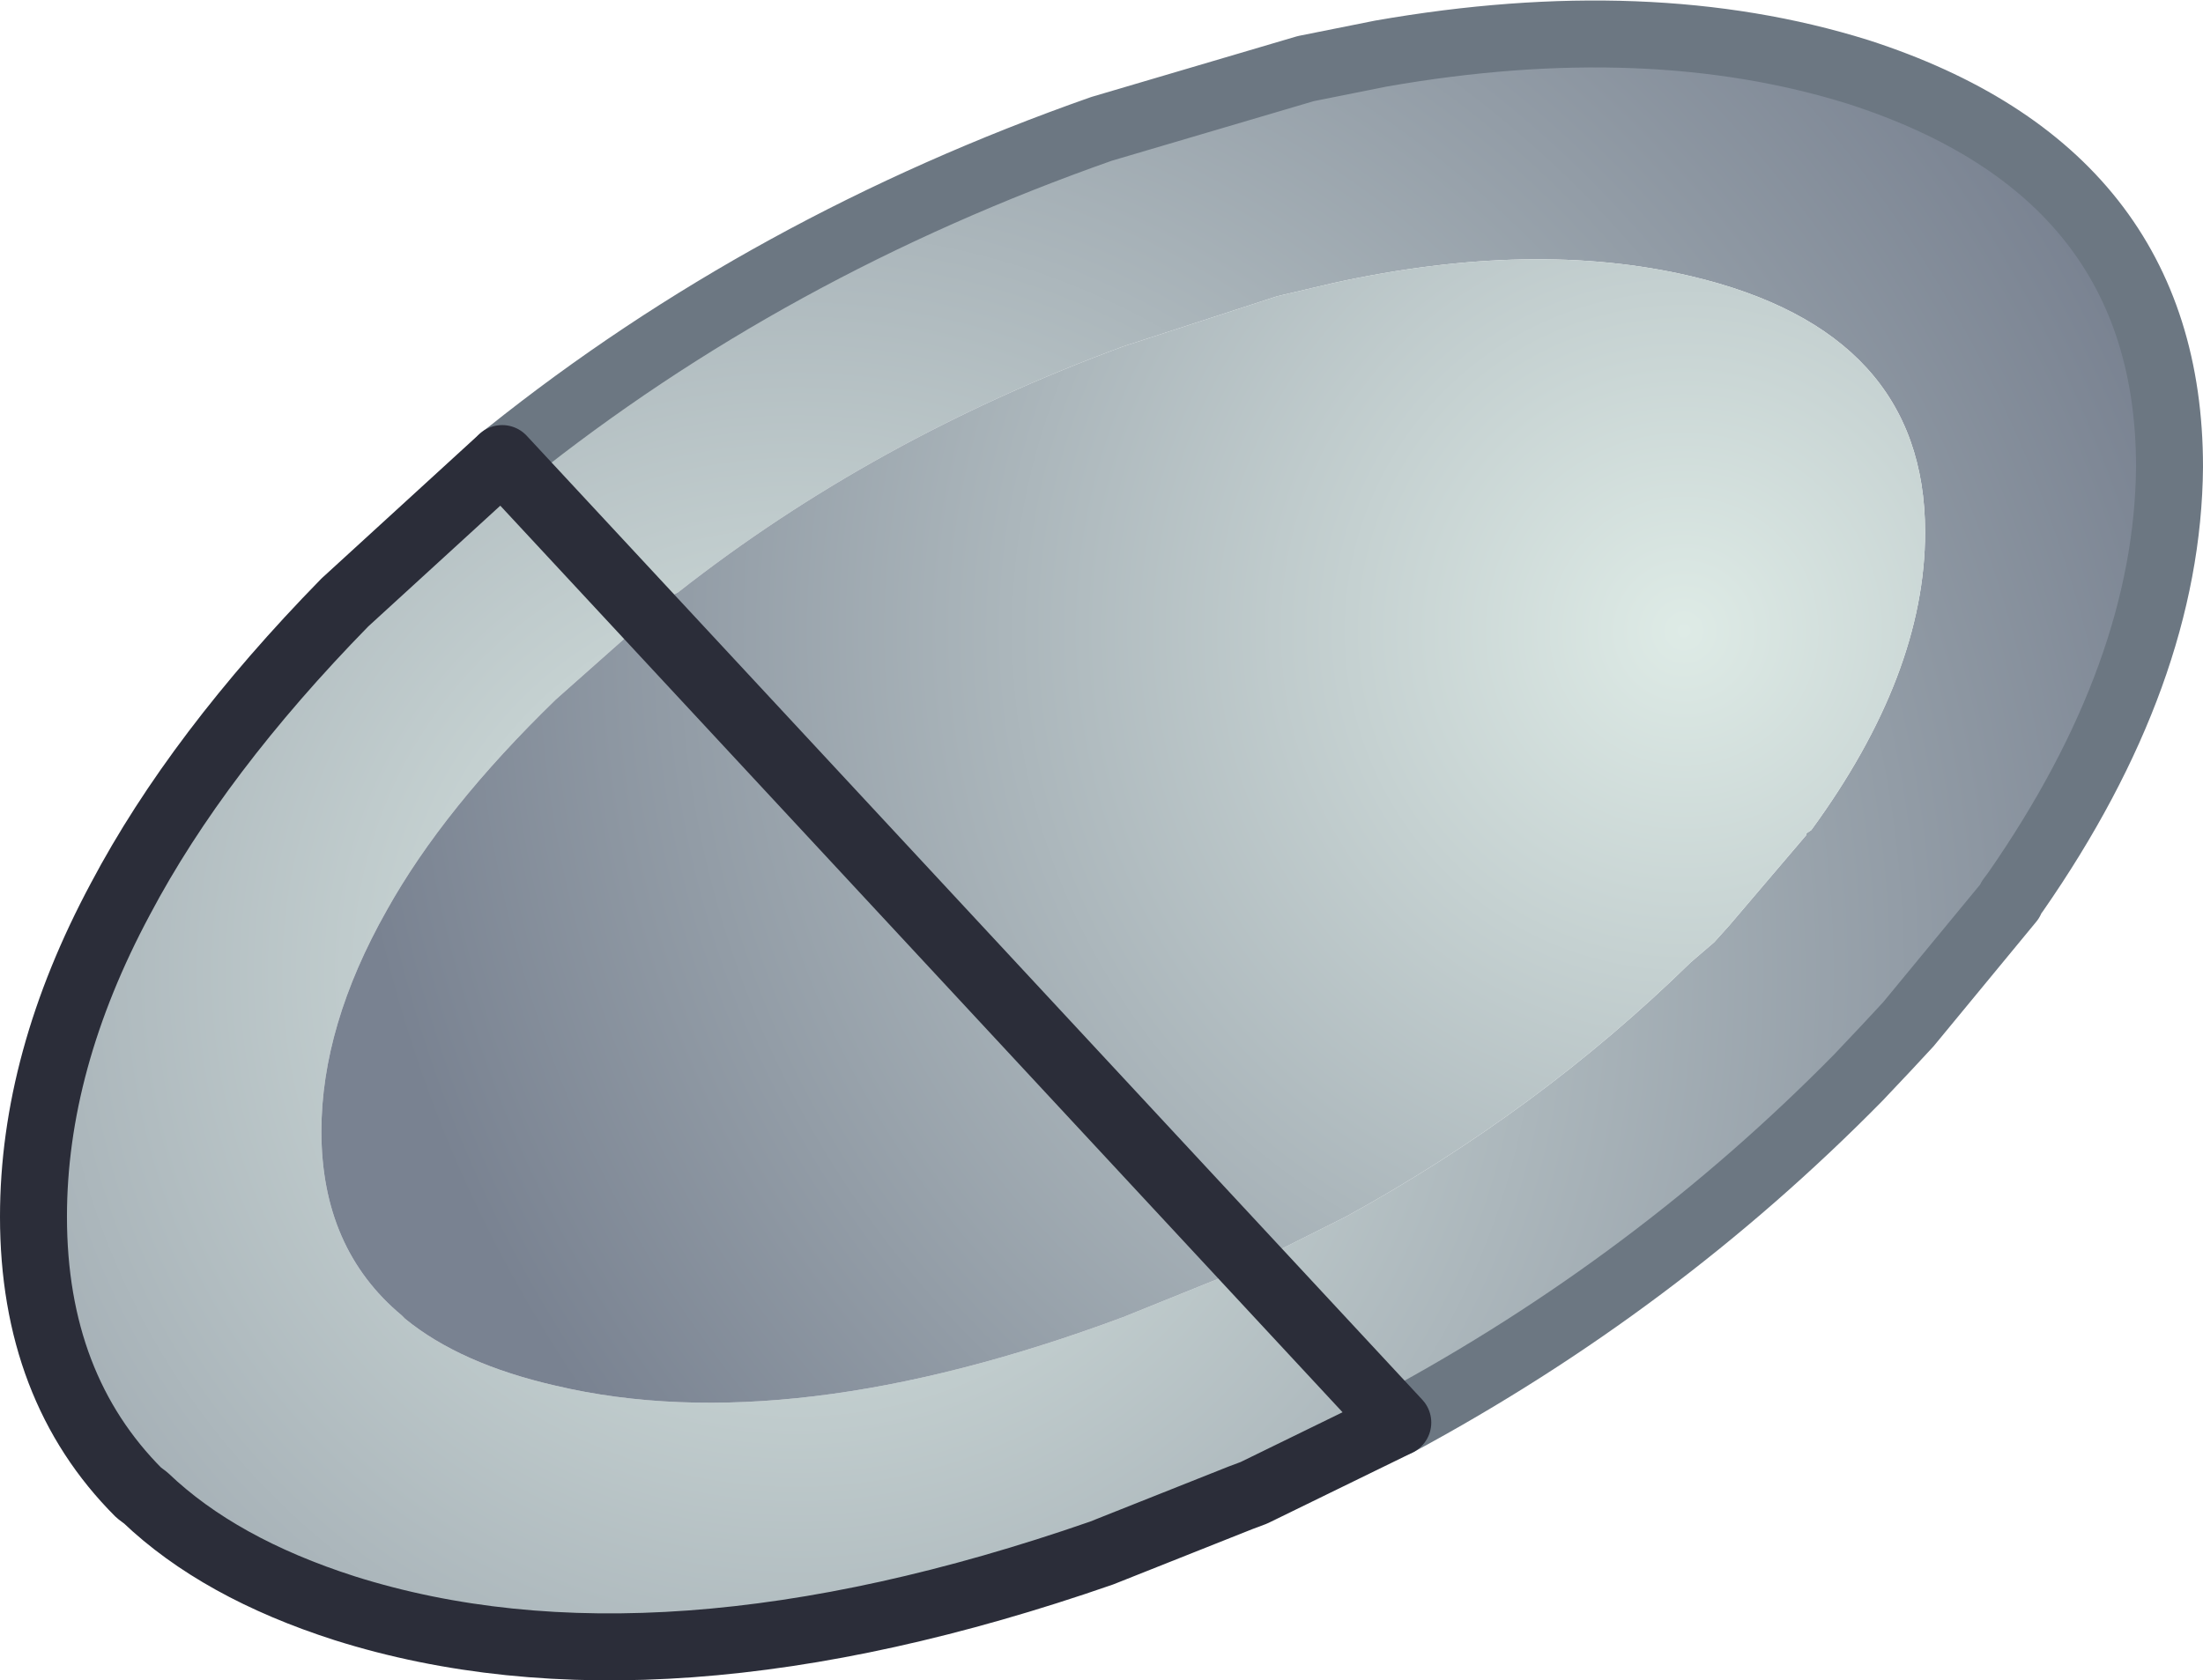
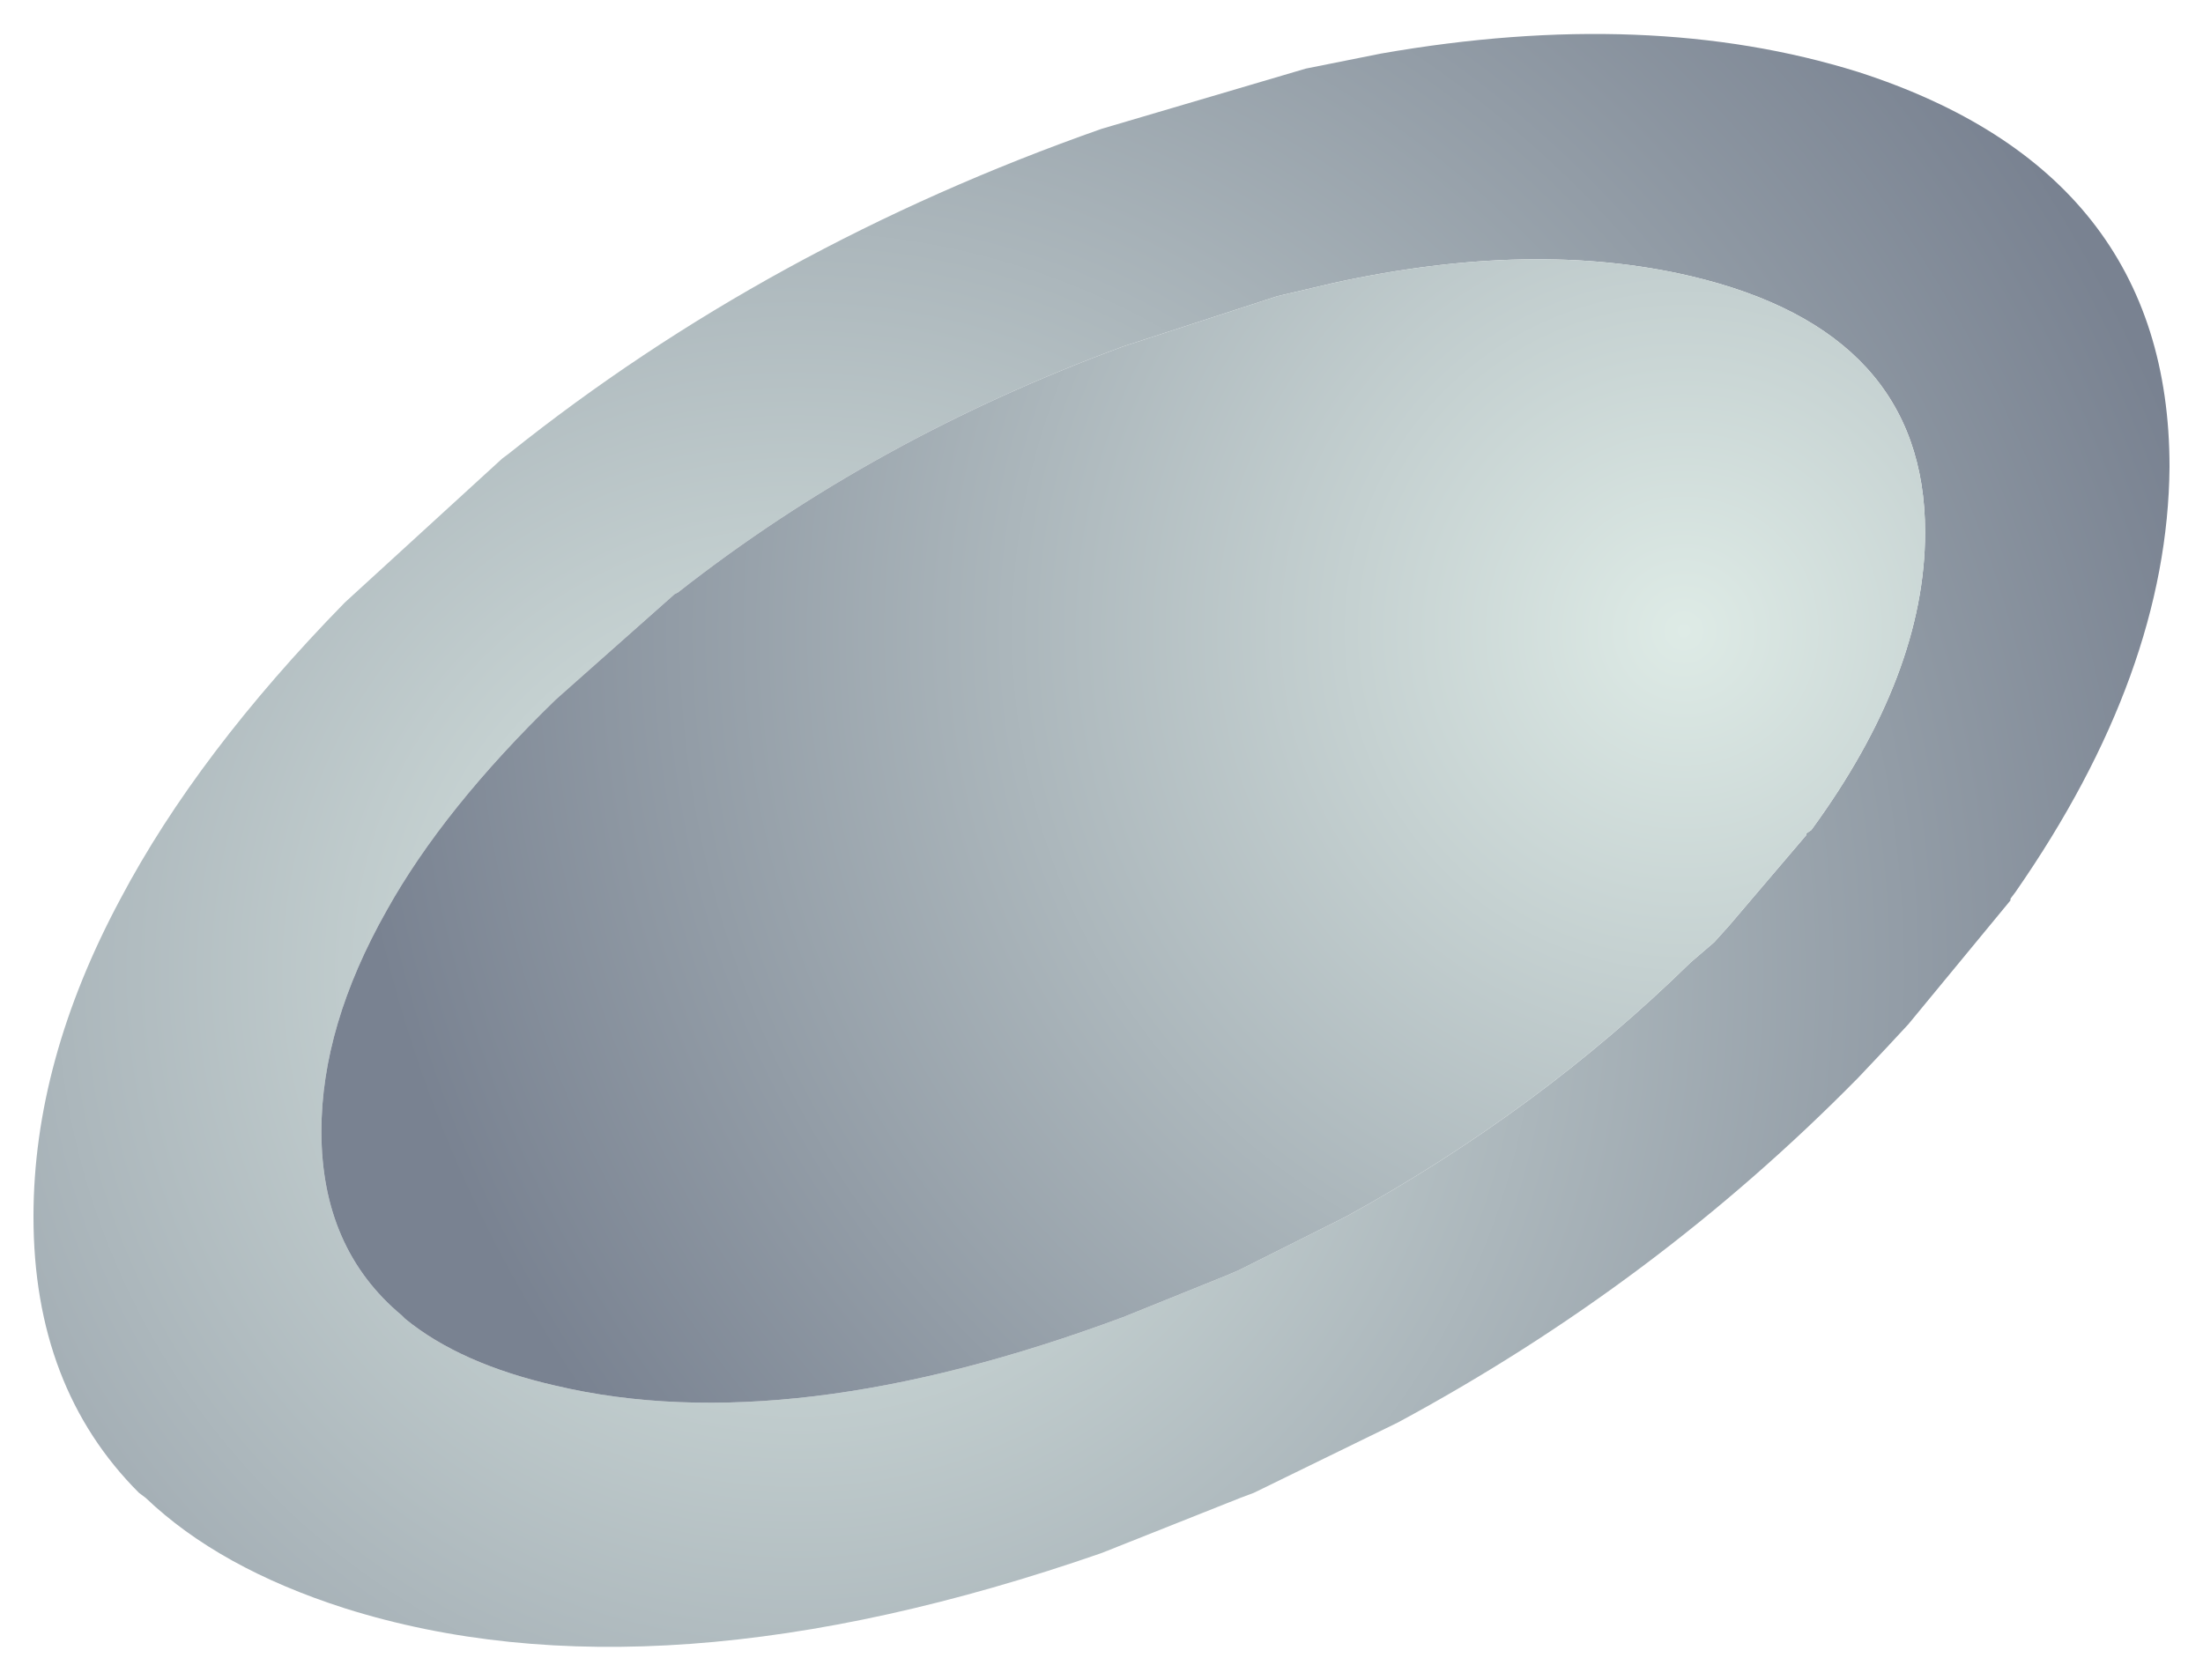
<svg xmlns="http://www.w3.org/2000/svg" height="50.2px" width="65.8px">
  <g transform="matrix(1.0, 0.0, 0.0, 1.0, 32.9, 25.1)">
    <path d="M6.95 -16.65 L5.25 -16.25 0.65 -14.75 Q-6.8 -12.0 -12.65 -7.4 L-12.75 -7.35 -16.3 -4.2 Q-19.65 -0.95 -21.35 2.1 -23.3 5.55 -23.3 8.7 -23.3 12.2 -20.9 14.2 L-20.8 14.3 Q-19.15 15.65 -16.3 16.3 -9.3 17.95 0.65 14.25 L3.75 13.0 4.1 12.85 7.3 11.25 Q13.05 8.1 17.6 3.65 L18.3 3.05 18.75 2.55 21.05 -0.15 21.05 -0.2 21.2 -0.3 Q24.6 -4.95 24.6 -9.2 24.6 -15.2 17.6 -16.85 12.9 -17.95 6.95 -16.65 M-17.9 -11.4 L-17.7 -11.55 Q-9.95 -17.75 0.0 -21.25 L6.1 -23.05 8.35 -23.5 Q16.35 -24.9 22.6 -22.95 31.9 -19.95 31.9 -11.15 31.85 -5.0 27.3 1.55 L27.15 1.75 27.15 1.8 24.1 5.5 23.45 6.2 22.6 7.1 Q16.55 13.25 8.85 17.4 L4.55 19.5 4.15 19.65 0.0 21.3 Q-13.25 25.9 -22.6 22.95 -26.35 21.75 -28.55 19.65 L-28.75 19.5 Q-31.9 16.35 -31.9 11.25 -31.9 6.6 -29.3 1.75 -27.0 -2.6 -22.6 -7.1 L-17.9 -11.4" fill="url(#gradient0)" fill-rule="evenodd" stroke="none" />
    <path d="M6.95 -16.65 Q12.9 -17.95 17.6 -16.85 24.6 -15.2 24.6 -9.2 24.6 -4.95 21.2 -0.3 L21.05 -0.2 21.05 -0.15 18.75 2.55 18.3 3.05 17.6 3.65 Q13.05 8.1 7.3 11.25 L4.1 12.85 3.75 13.0 0.65 14.25 Q-9.3 17.95 -16.3 16.3 -19.15 15.65 -20.8 14.3 L-20.9 14.2 Q-23.3 12.2 -23.3 8.7 -23.3 5.55 -21.35 2.1 -19.65 -0.95 -16.3 -4.2 L-12.75 -7.35 -12.65 -7.4 Q-6.8 -12.0 0.65 -14.75 L5.25 -16.25 6.95 -16.65" fill="url(#gradient1)" fill-rule="evenodd" stroke="none" />
-     <path d="M-17.9 -11.4 L-17.7 -11.55 Q-9.95 -17.75 0.0 -21.25 L6.1 -23.05 8.35 -23.5 Q16.35 -24.9 22.6 -22.95 31.9 -19.95 31.9 -11.15 31.85 -5.0 27.3 1.55 L27.15 1.75 27.15 1.8 24.1 5.5 23.45 6.2 22.6 7.1 Q16.55 13.25 8.85 17.4" fill="none" stroke="#6c7782" stroke-linecap="round" stroke-linejoin="round" stroke-width="2.0" />
-     <path d="M8.85 17.4 L4.55 19.5 4.15 19.65 0.0 21.3 Q-13.25 25.9 -22.6 22.95 -26.35 21.75 -28.55 19.65 L-28.75 19.5 Q-31.9 16.35 -31.9 11.25 -31.9 6.6 -29.3 1.75 -27.0 -2.6 -22.6 -7.1 L-17.9 -11.4 Z" fill="none" stroke="#2b2d39" stroke-linecap="round" stroke-linejoin="round" stroke-width="2.0" />
  </g>
  <defs>
    <radialGradient cx="0" cy="0" gradientTransform="matrix(0.054, 0.0, 0.0, 0.054, -9.1, 3.95)" gradientUnits="userSpaceOnUse" id="gradient0" r="819.2" spreadMethod="pad">
      <stop offset="0.0" stop-color="#deebe6" />
      <stop offset="1.0" stop-color="#798291" />
    </radialGradient>
    <radialGradient cx="0" cy="0" gradientTransform="matrix(0.049, 0.0, 0.0, 0.049, 17.4, -6.25)" gradientUnits="userSpaceOnUse" id="gradient1" r="819.2" spreadMethod="pad">
      <stop offset="0.0" stop-color="#deebe6" />
      <stop offset="1.0" stop-color="#798291" />
    </radialGradient>
  </defs>
</svg>